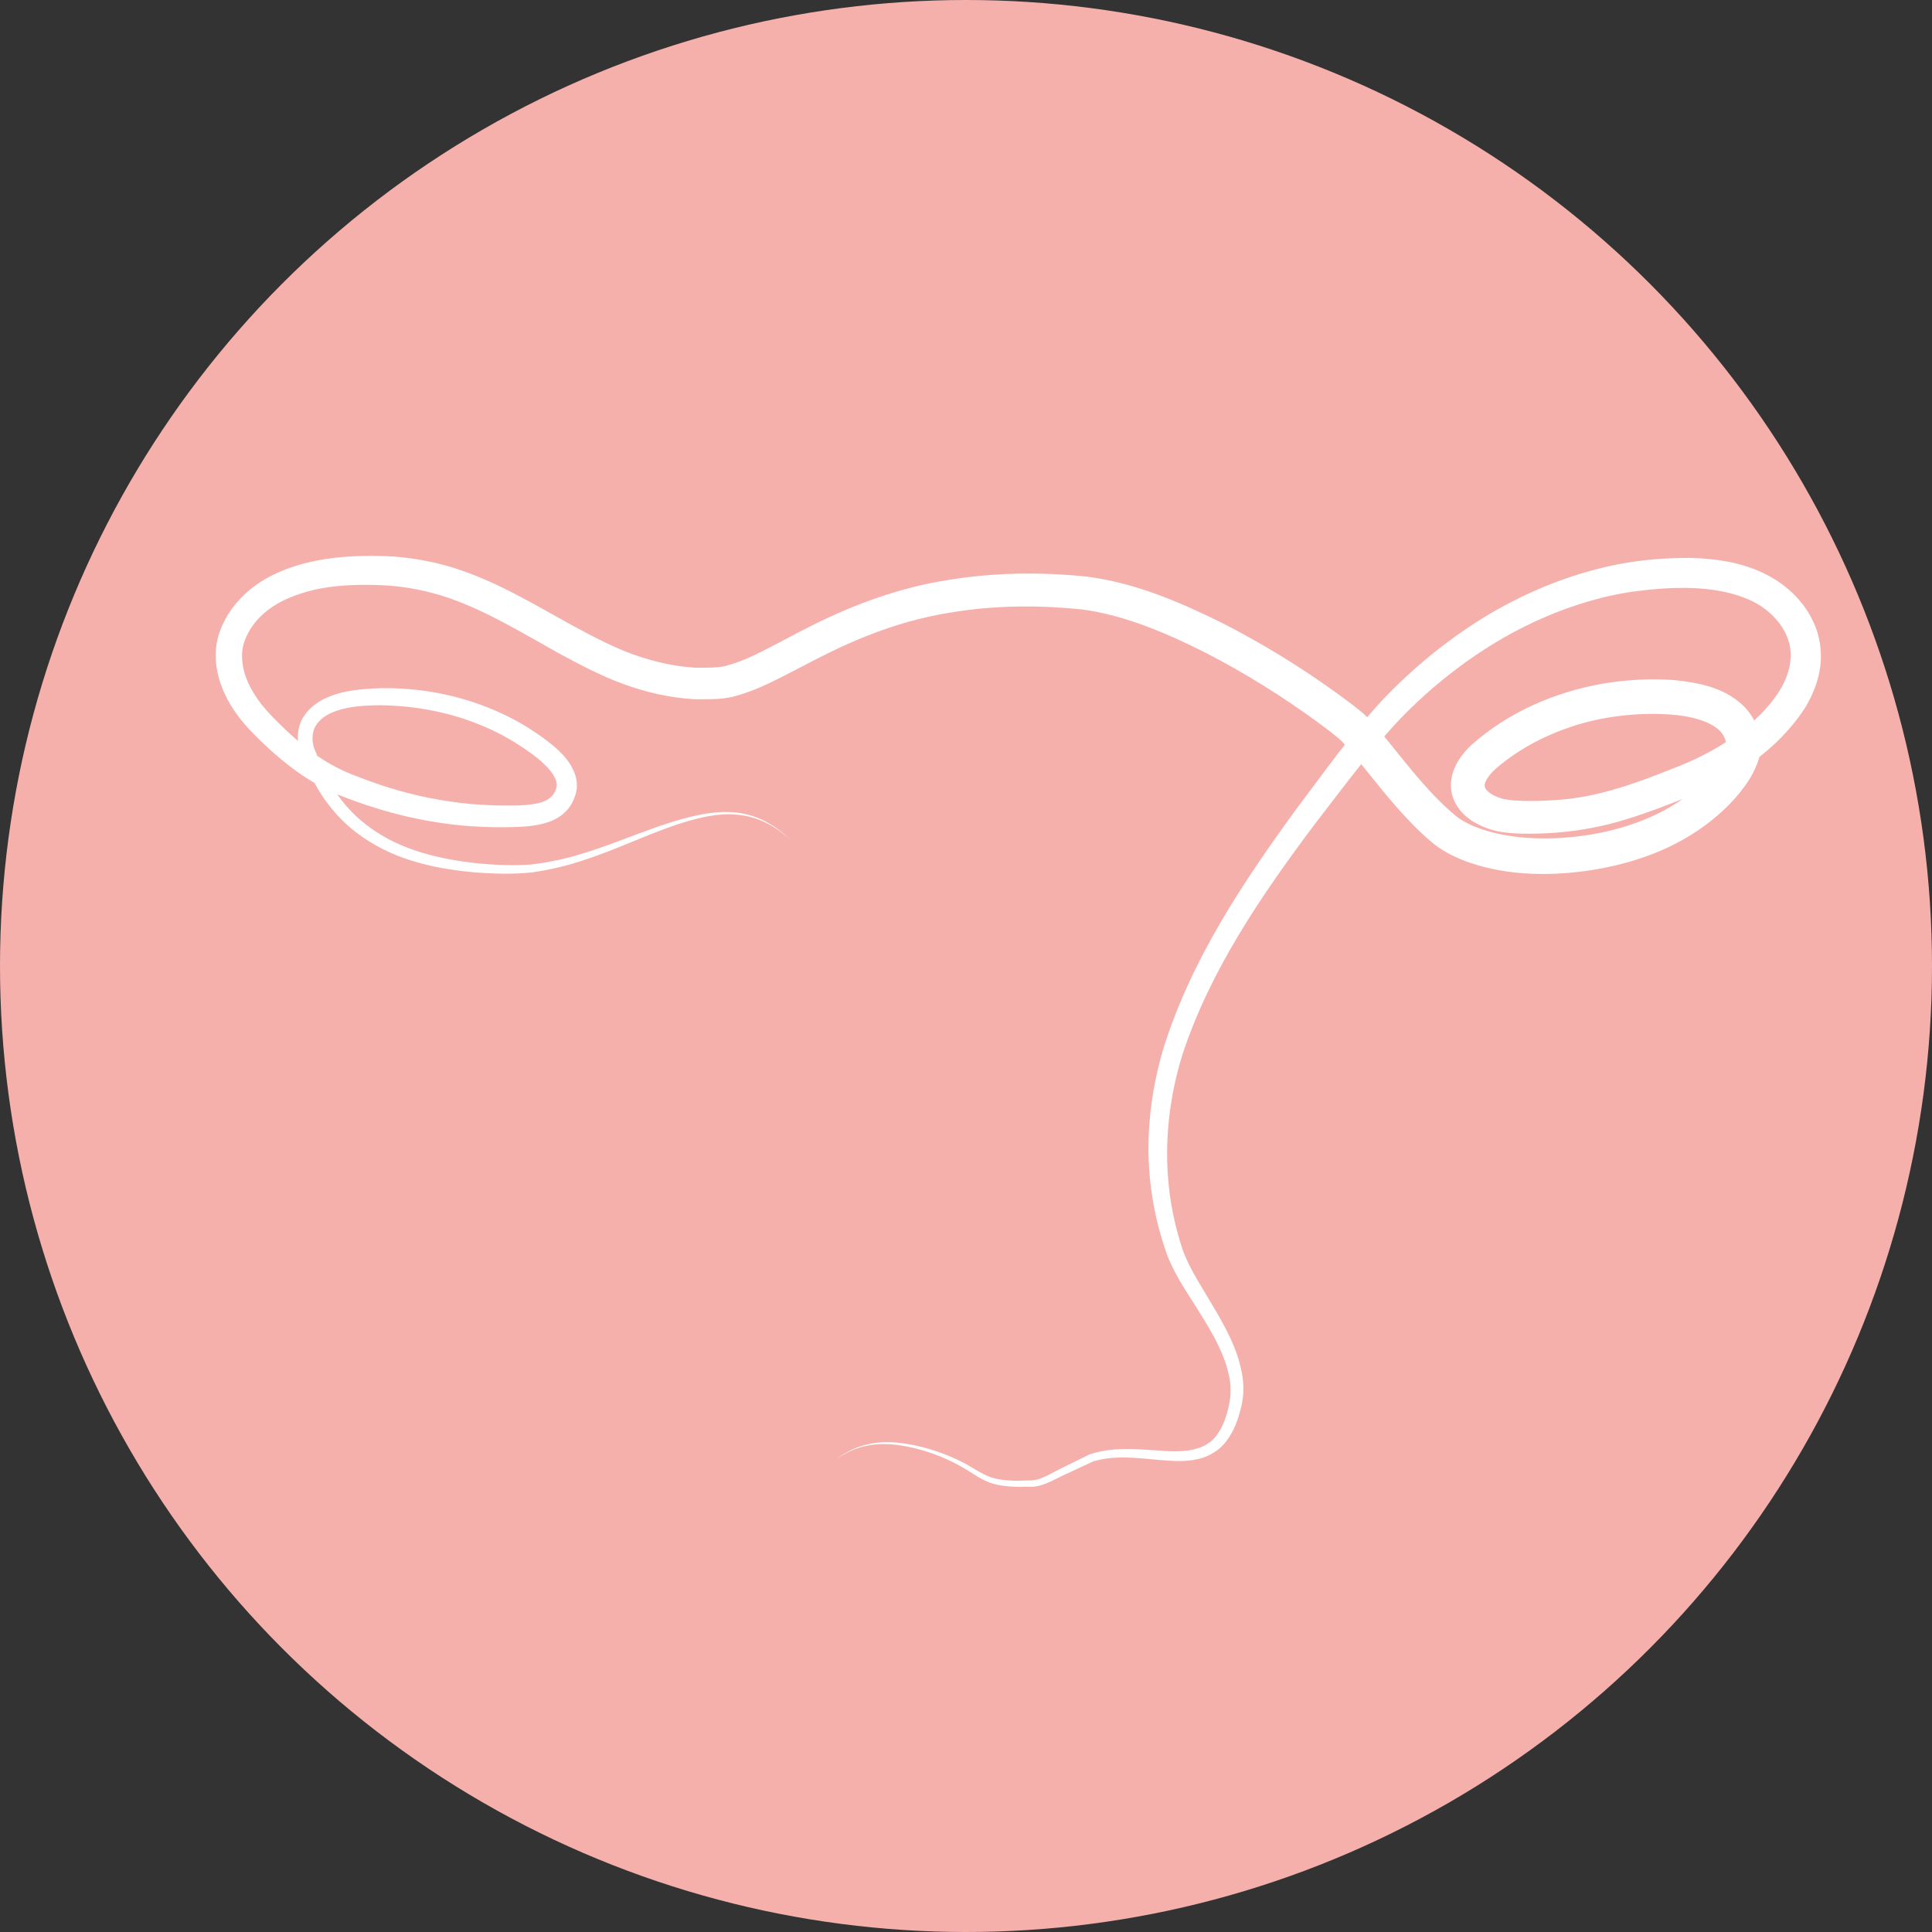
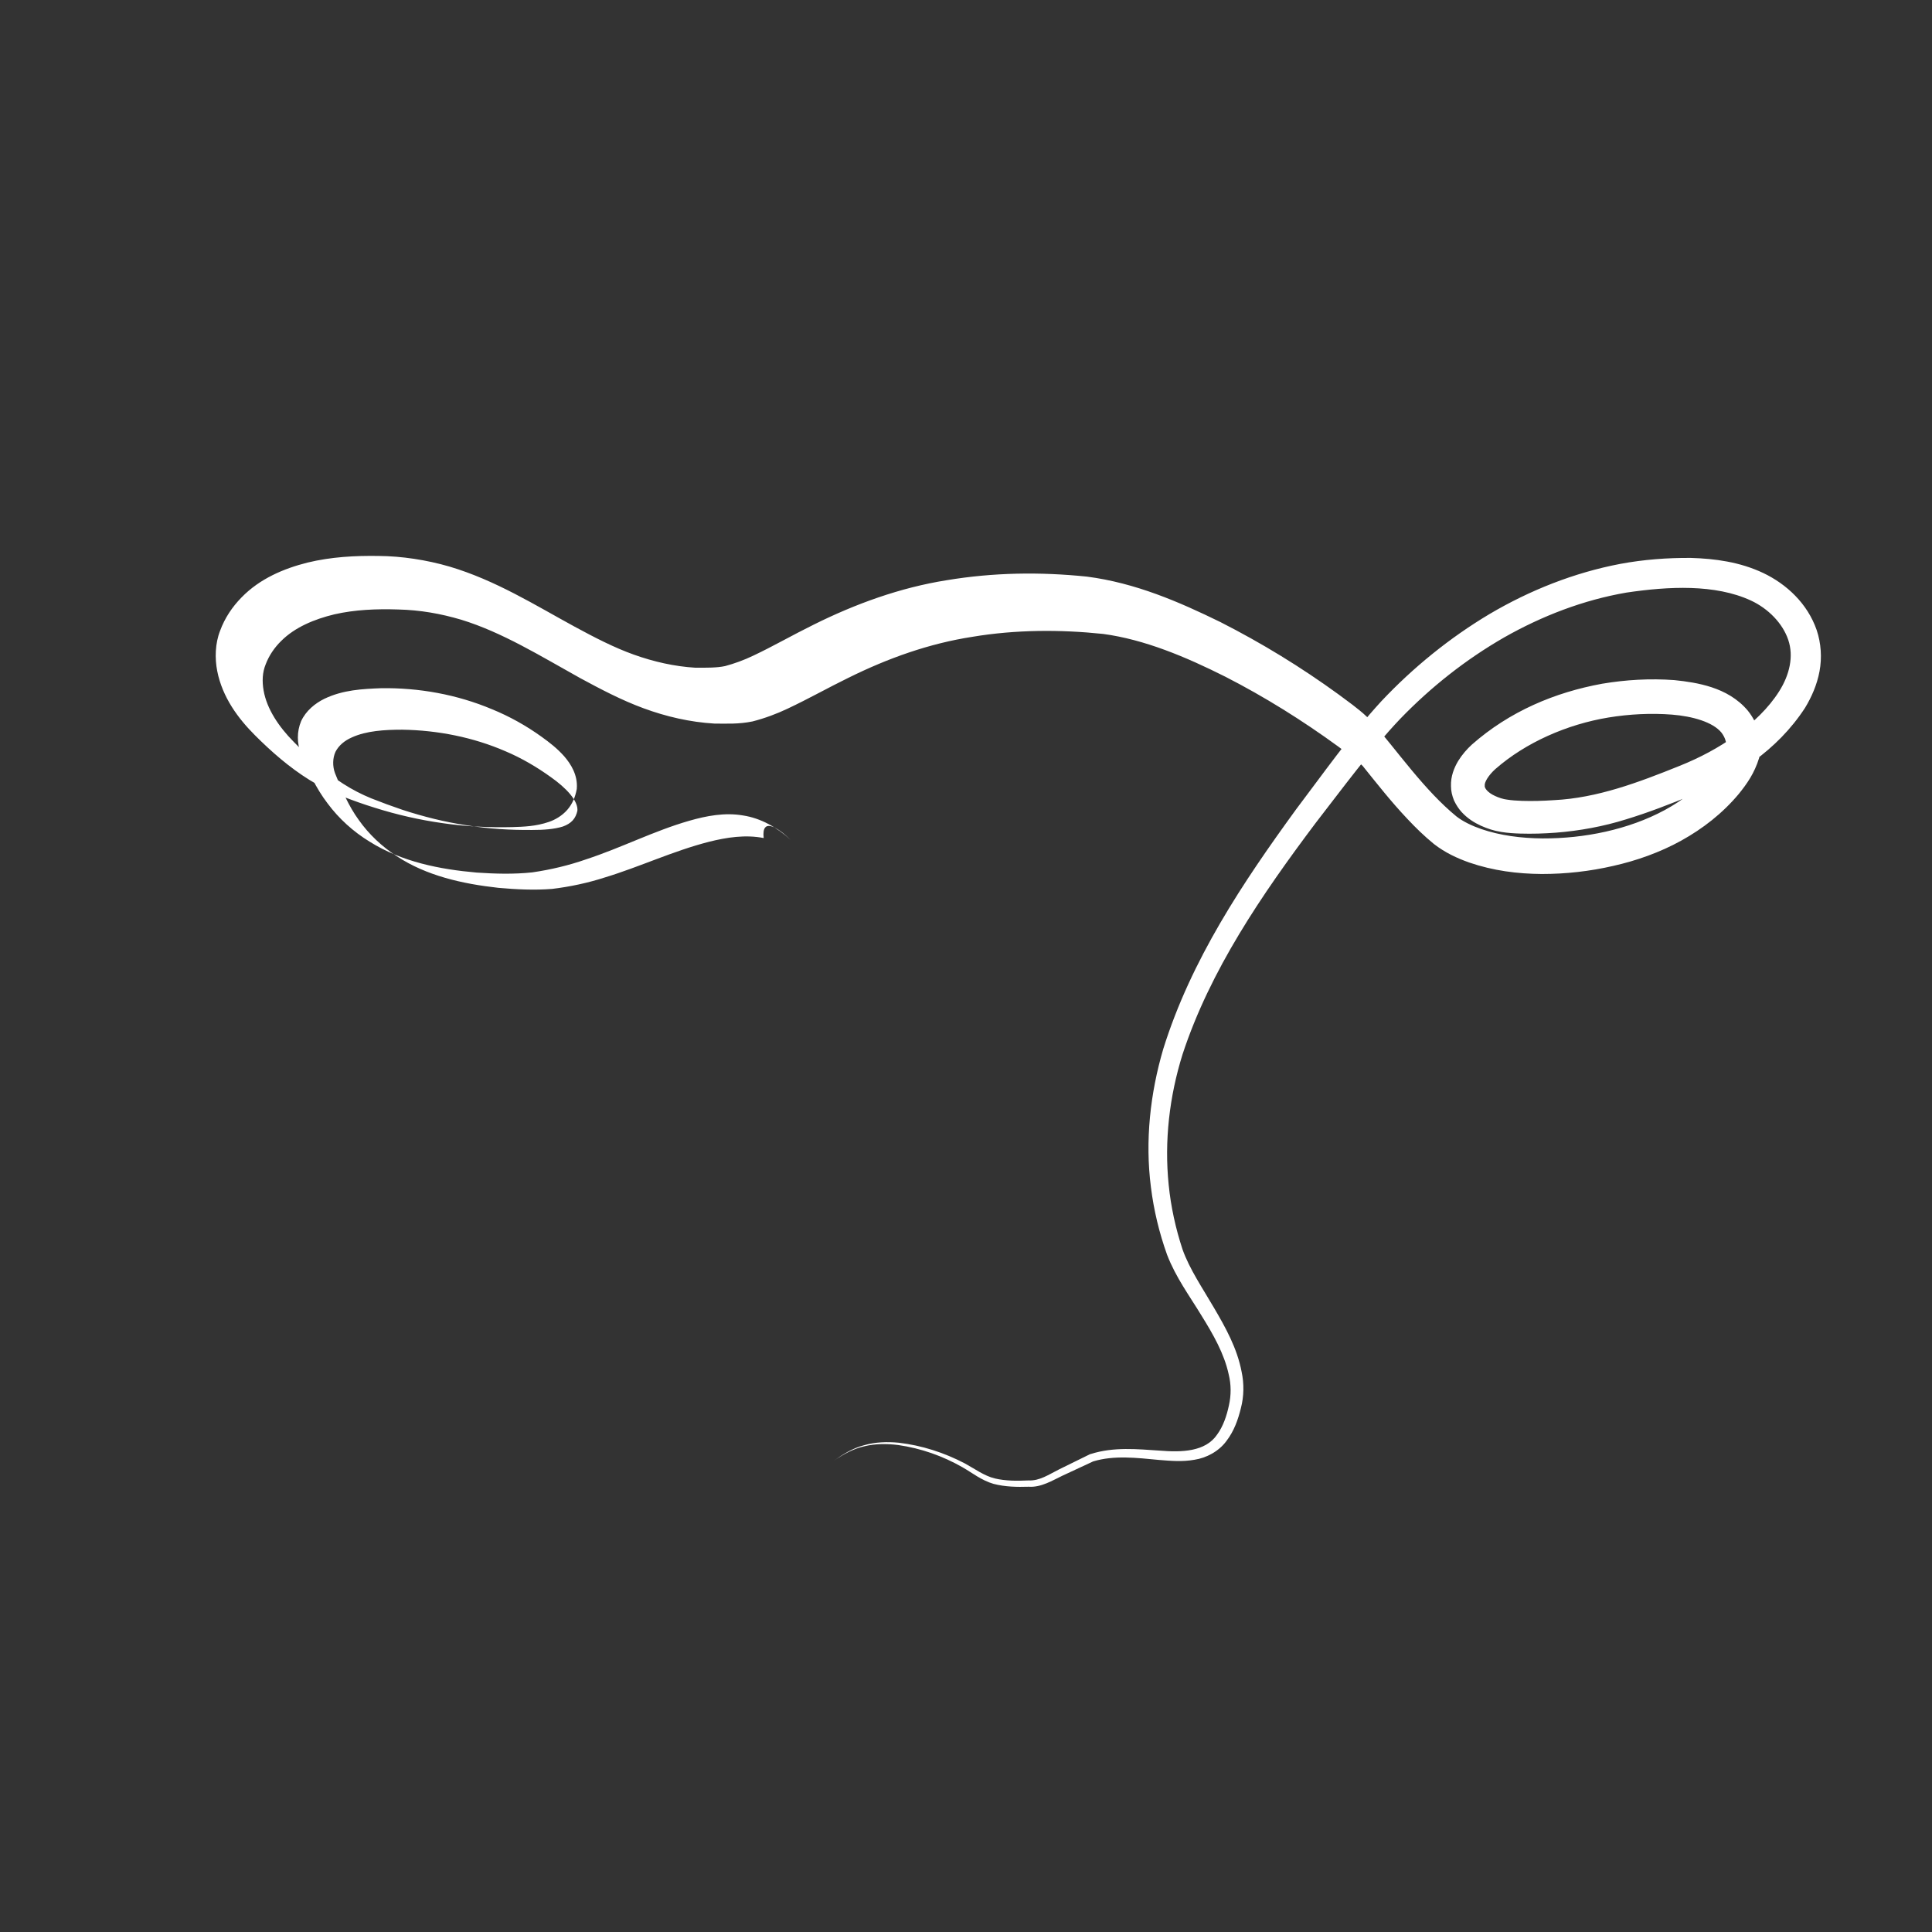
<svg xmlns="http://www.w3.org/2000/svg" version="1.1" id="Layer_1" x="0px" y="0px" viewBox="0 0 107.52 107.52" style="enable-background:new 0 0 107.52 107.52;" xml:space="preserve">
  <rect x="0" y="0" width="107.52" height="107.52" fill="#333333" stroke="none" />
  <style type="text/css">
	.st0{fill:#F6B0AC;}
	.st1{fill:#FFFFFF;}
</style>
-   <circle class="st0" cx="53.76" cy="53.76" r="53.76" />
  <g>
-     <path class="st1" d="M44,46.74c-0.75-0.69-1.66-1.21-2.66-1.36c-1-0.17-2.02,0.02-2.99,0.3c-1.95,0.56-3.77,1.5-5.72,2.14   c-0.97,0.34-1.98,0.58-3.01,0.73c-1.04,0.11-2.07,0.08-3.1,0.01c-2.04-0.18-4.15-0.59-5.95-1.72c-0.9-0.55-1.71-1.28-2.34-2.13   c-0.65-0.85-1.09-1.81-1.49-2.78c-0.21-0.56-0.23-1.21,0.02-1.8c0.27-0.58,0.78-0.99,1.29-1.24c1.04-0.5,2.13-0.55,3.17-0.59   c2.1-0.03,4.21,0.35,6.16,1.17c0.98,0.4,1.91,0.92,2.77,1.54c0.43,0.31,0.86,0.64,1.25,1.08c0.37,0.43,0.76,1.04,0.7,1.8v0.02   l-0.01,0.04c-0.07,0.38-0.23,0.79-0.52,1.12c-0.29,0.33-0.67,0.55-1.02,0.67c-0.73,0.25-1.4,0.27-2.05,0.29   c-1.29,0.03-2.59-0.03-3.87-0.22c-1.28-0.18-2.55-0.47-3.78-0.86c-0.62-0.19-1.23-0.41-1.82-0.64c-0.63-0.24-1.23-0.55-1.8-0.9   c-1.14-0.71-2.13-1.58-3.04-2.49c-0.94-0.94-1.81-2.11-2.1-3.57c-0.14-0.71-0.12-1.54,0.16-2.25c0.26-0.71,0.68-1.33,1.19-1.85   c1.02-1.05,2.36-1.61,3.67-1.94c1.32-0.32,2.65-0.39,3.96-0.37c1.29,0.01,2.67,0.22,3.94,0.59c2.57,0.76,4.79,2.16,6.96,3.34   c1.09,0.59,2.18,1.16,3.3,1.56c1.12,0.4,2.27,0.66,3.43,0.73c0.58,0,1.18,0.01,1.65-0.09c0.52-0.14,1.05-0.33,1.59-0.59   c1.08-0.51,2.19-1.15,3.35-1.72c2.31-1.15,4.81-2.06,7.4-2.47c2.59-0.43,5.18-0.47,7.8-0.2c2.7,0.35,5.12,1.4,7.43,2.53   c2.3,1.17,4.49,2.51,6.58,4.03l0.78,0.58c0.26,0.21,0.5,0.38,0.81,0.68c0.51,0.52,0.9,1.02,1.3,1.51c0.79,0.98,1.56,1.95,2.39,2.82   c0.41,0.43,0.84,0.84,1.28,1.2c0.36,0.28,0.86,0.52,1.38,0.7c1.05,0.36,2.23,0.51,3.4,0.52c2.34,0.01,4.79-0.49,6.81-1.58   c1.01-0.55,1.94-1.27,2.65-2.12c0.35-0.41,0.65-0.91,0.76-1.26c0.03-0.05,0.03-0.31-0.02-0.45c-0.04-0.17-0.12-0.32-0.23-0.47   c-0.48-0.6-1.63-0.92-2.76-1.01c-1.16-0.09-2.37-0.03-3.53,0.16c-2.31,0.38-4.61,1.39-6.3,2.87c-0.39,0.35-0.62,0.75-0.59,0.92   c-0.03,0.12,0.15,0.39,0.58,0.58c0.19,0.09,0.46,0.18,0.66,0.2c0.24,0.04,0.54,0.06,0.83,0.07c0.59,0.02,1.19,0,1.79-0.04   c2.39-0.12,4.66-0.97,6.99-1.91c1.12-0.45,2.18-1.01,3.13-1.7c0.95-0.69,1.82-1.52,2.4-2.44c0.59-0.93,0.82-1.96,0.51-2.87   c-0.31-0.92-1.11-1.74-2.08-2.19c-1.99-0.92-4.58-0.79-6.93-0.44c-2.38,0.41-4.68,1.29-6.81,2.5c-2.12,1.22-4.06,2.75-5.77,4.52   c-1.68,1.77-3.18,3.83-4.71,5.8c-3,3.99-5.87,8.19-7.41,12.88c-0.73,2.34-1.02,4.82-0.77,7.26c0.12,1.21,0.39,2.44,0.77,3.59   c0.39,1.1,1.11,2.15,1.75,3.25c0.64,1.09,1.29,2.25,1.54,3.57c0.14,0.65,0.13,1.36-0.04,2.01c-0.16,0.65-0.38,1.28-0.81,1.84   c-0.42,0.57-1.11,0.94-1.78,1.04c-0.67,0.12-1.33,0.06-1.96,0.01c-1.26-0.12-2.51-0.27-3.67,0.08l0.02-0.01l-1.74,0.81   c-0.53,0.25-1.18,0.66-1.87,0.61c-0.65,0.02-1.31,0.01-1.96-0.16c-0.66-0.19-1.18-0.61-1.72-0.92c-1.1-0.63-2.32-1.06-3.58-1.24   c-0.63-0.08-1.28-0.08-1.89,0.07c-0.63,0.14-1.19,0.46-1.72,0.82c0.52-0.37,1.08-0.72,1.71-0.88c0.62-0.18,1.28-0.2,1.92-0.14   c1.29,0.15,2.53,0.55,3.68,1.15c0.57,0.31,1.09,0.7,1.68,0.84c0.6,0.14,1.23,0.14,1.86,0.11c0.63,0.03,1.12-0.32,1.72-0.62   l1.73-0.85h0.01h0.01c1.28-0.41,2.6-0.27,3.84-0.19c1.22,0.1,2.55,0.07,3.2-0.9c0.33-0.45,0.53-1.04,0.65-1.61   c0.13-0.57,0.13-1.16-0.01-1.73c-0.25-1.16-0.87-2.24-1.53-3.3c-0.65-1.07-1.41-2.09-1.9-3.36c-0.44-1.23-0.74-2.48-0.9-3.77   c-0.33-2.58-0.04-5.21,0.69-7.69c1.55-4.96,4.43-9.26,7.4-13.34c1.53-2.02,2.97-4.08,4.73-6c1.77-1.88,3.8-3.53,6.03-4.86   c2.24-1.32,4.7-2.3,7.28-2.79c1.29-0.24,2.61-0.34,3.93-0.33c1.32,0.04,2.71,0.22,4.02,0.84c1.3,0.62,2.46,1.7,2.97,3.17   c0.25,0.74,0.3,1.55,0.16,2.3s-0.44,1.43-0.81,2.04c-1.56,2.39-3.9,3.86-6.33,4.87c-1.18,0.48-2.38,0.95-3.63,1.33   c-1.24,0.39-2.6,0.64-3.9,0.74c-0.66,0.05-1.31,0.07-1.99,0.05c-0.34-0.01-0.67-0.03-1.05-0.09c-0.43-0.07-0.76-0.18-1.14-0.35   c-0.37-0.17-0.74-0.4-1.07-0.76c-0.17-0.19-0.3-0.39-0.42-0.64c-0.11-0.27-0.17-0.53-0.17-0.8c-0.02-0.55,0.18-1.03,0.4-1.4   c0.23-0.37,0.49-0.66,0.76-0.91c2.1-1.85,4.62-2.91,7.26-3.39c1.32-0.22,2.65-0.3,4.01-0.2c0.68,0.07,1.38,0.17,2.08,0.4   s1.44,0.62,2.01,1.3c0.28,0.35,0.5,0.76,0.61,1.21c0.1,0.46,0.15,0.86,0.02,1.42c-0.27,0.87-0.68,1.44-1.13,2   c-0.91,1.09-2.01,1.94-3.2,2.6s-2.5,1.12-3.79,1.41c-1.3,0.3-2.63,0.45-3.98,0.45c-1.35-0.01-2.7-0.18-4.04-0.64   c-0.67-0.24-1.33-0.54-1.96-1.03c-0.54-0.44-1.02-0.91-1.47-1.39c-0.91-0.96-1.7-1.97-2.49-2.95c-0.39-0.48-0.78-0.98-1.15-1.36   c-0.13-0.14-0.4-0.35-0.63-0.53l-0.73-0.55c-1.99-1.45-4.1-2.77-6.29-3.89c-2.19-1.1-4.49-2.07-6.8-2.38   c-2.39-0.25-4.88-0.24-7.27,0.16c-2.4,0.37-4.7,1.19-6.9,2.28c-1.11,0.54-2.2,1.16-3.39,1.72c-0.59,0.28-1.25,0.53-1.95,0.71   c-0.78,0.16-1.44,0.12-2.12,0.12c-1.36-0.08-2.69-0.39-3.94-0.85s-2.4-1.07-3.53-1.68c-2.23-1.24-4.34-2.55-6.62-3.25   c-1.15-0.34-2.28-0.54-3.51-0.57c-1.21-0.04-2.41,0.01-3.55,0.27c-1.12,0.27-2.2,0.72-2.96,1.48c-0.38,0.37-0.68,0.82-0.86,1.29   c-0.19,0.46-0.21,0.95-0.12,1.47c0.18,1.03,0.85,2.02,1.67,2.85c0.86,0.88,1.76,1.7,2.76,2.34c0.5,0.32,1.02,0.59,1.56,0.81   c0.58,0.23,1.15,0.44,1.74,0.64c1.17,0.38,2.36,0.68,3.57,0.86c1.21,0.2,2.44,0.27,3.66,0.26c0.61,0,1.21-0.04,1.69-0.19   c0.47-0.17,0.72-0.43,0.82-0.91l-0.01,0.06c0.08-0.59-0.68-1.34-1.46-1.89c-0.79-0.57-1.64-1.07-2.54-1.45   c-1.8-0.78-3.77-1.17-5.75-1.2c-0.97,0-1.99,0.06-2.8,0.43c-0.41,0.18-0.73,0.45-0.91,0.8c-0.16,0.35-0.17,0.79-0.03,1.18   c0.36,0.91,0.76,1.84,1.33,2.62c0.56,0.79,1.28,1.47,2.11,2.01c1.65,1.09,3.66,1.54,5.65,1.76c1,0.09,2.02,0.14,3,0.06   c0.99-0.12,1.98-0.33,2.94-0.64c1.94-0.59,3.79-1.47,5.78-1.98c0.99-0.25,2.04-0.41,3.05-0.21C42.37,45.47,43.27,46.03,44,46.74z" />
+     <path class="st1" d="M44,46.74c-0.75-0.69-1.66-1.21-2.66-1.36c-1-0.17-2.02,0.02-2.99,0.3c-1.95,0.56-3.77,1.5-5.72,2.14   c-0.97,0.34-1.98,0.58-3.01,0.73c-1.04,0.11-2.07,0.08-3.1,0.01c-2.04-0.18-4.15-0.59-5.95-1.72c-0.9-0.55-1.71-1.28-2.34-2.13   c-0.65-0.85-1.09-1.81-1.49-2.78c-0.21-0.56-0.23-1.21,0.02-1.8c0.27-0.58,0.78-0.99,1.29-1.24c1.04-0.5,2.13-0.55,3.17-0.59   c2.1-0.03,4.21,0.35,6.16,1.17c0.98,0.4,1.91,0.92,2.77,1.54c0.43,0.31,0.86,0.64,1.25,1.08c0.37,0.43,0.76,1.04,0.7,1.8v0.02   l-0.01,0.04c-0.07,0.38-0.23,0.79-0.52,1.12c-0.29,0.33-0.67,0.55-1.02,0.67c-0.73,0.25-1.4,0.27-2.05,0.29   c-1.29,0.03-2.59-0.03-3.87-0.22c-1.28-0.18-2.55-0.47-3.78-0.86c-0.62-0.19-1.23-0.41-1.82-0.64c-0.63-0.24-1.23-0.55-1.8-0.9   c-1.14-0.71-2.13-1.58-3.04-2.49c-0.94-0.94-1.81-2.11-2.1-3.57c-0.14-0.71-0.12-1.54,0.16-2.25c0.26-0.71,0.68-1.33,1.19-1.85   c1.02-1.05,2.36-1.61,3.67-1.94c1.32-0.32,2.65-0.39,3.96-0.37c1.29,0.01,2.67,0.22,3.94,0.59c2.57,0.76,4.79,2.16,6.96,3.34   c1.09,0.59,2.18,1.16,3.3,1.56c1.12,0.4,2.27,0.66,3.43,0.73c0.58,0,1.18,0.01,1.65-0.09c0.52-0.14,1.05-0.33,1.59-0.59   c1.08-0.51,2.19-1.15,3.35-1.72c2.31-1.15,4.81-2.06,7.4-2.47c2.59-0.43,5.18-0.47,7.8-0.2c2.7,0.35,5.12,1.4,7.43,2.53   c2.3,1.17,4.49,2.51,6.58,4.03l0.78,0.58c0.26,0.21,0.5,0.38,0.81,0.68c0.51,0.52,0.9,1.02,1.3,1.51c0.79,0.98,1.56,1.95,2.39,2.82   c0.41,0.43,0.84,0.84,1.28,1.2c0.36,0.28,0.86,0.52,1.38,0.7c1.05,0.36,2.23,0.51,3.4,0.52c2.34,0.01,4.79-0.49,6.81-1.58   c1.01-0.55,1.94-1.27,2.65-2.12c0.35-0.41,0.65-0.91,0.76-1.26c0.03-0.05,0.03-0.31-0.02-0.45c-0.04-0.17-0.12-0.32-0.23-0.47   c-0.48-0.6-1.63-0.92-2.76-1.01c-1.16-0.09-2.37-0.03-3.53,0.16c-2.31,0.38-4.61,1.39-6.3,2.87c-0.39,0.35-0.62,0.75-0.59,0.92   c-0.03,0.12,0.15,0.39,0.58,0.58c0.19,0.09,0.46,0.18,0.66,0.2c0.24,0.04,0.54,0.06,0.83,0.07c0.59,0.02,1.19,0,1.79-0.04   c2.39-0.12,4.66-0.97,6.99-1.91c1.12-0.45,2.18-1.01,3.13-1.7c0.95-0.69,1.82-1.52,2.4-2.44c0.59-0.93,0.82-1.96,0.51-2.87   c-0.31-0.92-1.11-1.74-2.08-2.19c-1.99-0.92-4.58-0.79-6.93-0.44c-2.38,0.41-4.68,1.29-6.81,2.5c-2.12,1.22-4.06,2.75-5.77,4.52   c-1.68,1.77-3.18,3.83-4.71,5.8c-3,3.99-5.87,8.19-7.41,12.88c-0.73,2.34-1.02,4.82-0.77,7.26c0.12,1.21,0.39,2.44,0.77,3.59   c0.39,1.1,1.11,2.15,1.75,3.25c0.64,1.09,1.29,2.25,1.54,3.57c0.14,0.65,0.13,1.36-0.04,2.01c-0.16,0.65-0.38,1.28-0.81,1.84   c-0.42,0.57-1.11,0.94-1.78,1.04c-0.67,0.12-1.33,0.06-1.96,0.01c-1.26-0.12-2.51-0.27-3.67,0.08l0.02-0.01l-1.74,0.81   c-0.53,0.25-1.18,0.66-1.87,0.61c-0.65,0.02-1.31,0.01-1.96-0.16c-0.66-0.19-1.18-0.61-1.72-0.92c-1.1-0.63-2.32-1.06-3.58-1.24   c-0.63-0.08-1.28-0.08-1.89,0.07c-0.63,0.14-1.19,0.46-1.72,0.82c0.52-0.37,1.08-0.72,1.71-0.88c0.62-0.18,1.28-0.2,1.92-0.14   c1.29,0.15,2.53,0.55,3.68,1.15c0.57,0.31,1.09,0.7,1.68,0.84c0.6,0.14,1.23,0.14,1.86,0.11c0.63,0.03,1.12-0.32,1.72-0.62   l1.73-0.85h0.01h0.01c1.28-0.41,2.6-0.27,3.84-0.19c1.22,0.1,2.55,0.07,3.2-0.9c0.33-0.45,0.53-1.04,0.65-1.61   c0.13-0.57,0.13-1.16-0.01-1.73c-0.25-1.16-0.87-2.24-1.53-3.3c-0.65-1.07-1.41-2.09-1.9-3.36c-0.44-1.23-0.74-2.48-0.9-3.77   c-0.33-2.58-0.04-5.21,0.69-7.69c1.55-4.96,4.43-9.26,7.4-13.34c1.53-2.02,2.97-4.08,4.73-6c1.77-1.88,3.8-3.53,6.03-4.86   c2.24-1.32,4.7-2.3,7.28-2.79c1.29-0.24,2.61-0.34,3.93-0.33c1.32,0.04,2.71,0.22,4.02,0.84c1.3,0.62,2.46,1.7,2.97,3.17   c0.25,0.74,0.3,1.55,0.16,2.3s-0.44,1.43-0.81,2.04c-1.56,2.39-3.9,3.86-6.33,4.87c-1.18,0.48-2.38,0.95-3.63,1.33   c-1.24,0.39-2.6,0.64-3.9,0.74c-0.66,0.05-1.31,0.07-1.99,0.05c-0.34-0.01-0.67-0.03-1.05-0.09c-0.43-0.07-0.76-0.18-1.14-0.35   c-0.37-0.17-0.74-0.4-1.07-0.76c-0.17-0.19-0.3-0.39-0.42-0.64c-0.11-0.27-0.17-0.53-0.17-0.8c-0.02-0.55,0.18-1.03,0.4-1.4   c0.23-0.37,0.49-0.66,0.76-0.91c2.1-1.85,4.62-2.91,7.26-3.39c1.32-0.22,2.65-0.3,4.01-0.2c0.68,0.07,1.38,0.17,2.08,0.4   s1.44,0.62,2.01,1.3c0.28,0.35,0.5,0.76,0.61,1.21c0.1,0.46,0.15,0.86,0.02,1.42c-0.27,0.87-0.68,1.44-1.13,2   c-0.91,1.09-2.01,1.94-3.2,2.6s-2.5,1.12-3.79,1.41c-1.3,0.3-2.63,0.45-3.98,0.45c-1.35-0.01-2.7-0.18-4.04-0.64   c-0.67-0.24-1.33-0.54-1.96-1.03c-0.54-0.44-1.02-0.91-1.47-1.39c-0.91-0.96-1.7-1.97-2.49-2.95c-0.13-0.14-0.4-0.35-0.63-0.53l-0.73-0.55c-1.99-1.45-4.1-2.77-6.29-3.89c-2.19-1.1-4.49-2.07-6.8-2.38   c-2.39-0.25-4.88-0.24-7.27,0.16c-2.4,0.37-4.7,1.19-6.9,2.28c-1.11,0.54-2.2,1.16-3.39,1.72c-0.59,0.28-1.25,0.53-1.95,0.71   c-0.78,0.16-1.44,0.12-2.12,0.12c-1.36-0.08-2.69-0.39-3.94-0.85s-2.4-1.07-3.53-1.68c-2.23-1.24-4.34-2.55-6.62-3.25   c-1.15-0.34-2.28-0.54-3.51-0.57c-1.21-0.04-2.41,0.01-3.55,0.27c-1.12,0.27-2.2,0.72-2.96,1.48c-0.38,0.37-0.68,0.82-0.86,1.29   c-0.19,0.46-0.21,0.95-0.12,1.47c0.18,1.03,0.85,2.02,1.67,2.85c0.86,0.88,1.76,1.7,2.76,2.34c0.5,0.32,1.02,0.59,1.56,0.81   c0.58,0.23,1.15,0.44,1.74,0.64c1.17,0.38,2.36,0.68,3.57,0.86c1.21,0.2,2.44,0.27,3.66,0.26c0.61,0,1.21-0.04,1.69-0.19   c0.47-0.17,0.72-0.43,0.82-0.91l-0.01,0.06c0.08-0.59-0.68-1.34-1.46-1.89c-0.79-0.57-1.64-1.07-2.54-1.45   c-1.8-0.78-3.77-1.17-5.75-1.2c-0.97,0-1.99,0.06-2.8,0.43c-0.41,0.18-0.73,0.45-0.91,0.8c-0.16,0.35-0.17,0.79-0.03,1.18   c0.36,0.91,0.76,1.84,1.33,2.62c0.56,0.79,1.28,1.47,2.11,2.01c1.65,1.09,3.66,1.54,5.65,1.76c1,0.09,2.02,0.14,3,0.06   c0.99-0.12,1.98-0.33,2.94-0.64c1.94-0.59,3.79-1.47,5.78-1.98c0.99-0.25,2.04-0.41,3.05-0.21C42.37,45.47,43.27,46.03,44,46.74z" />
  </g>
</svg>